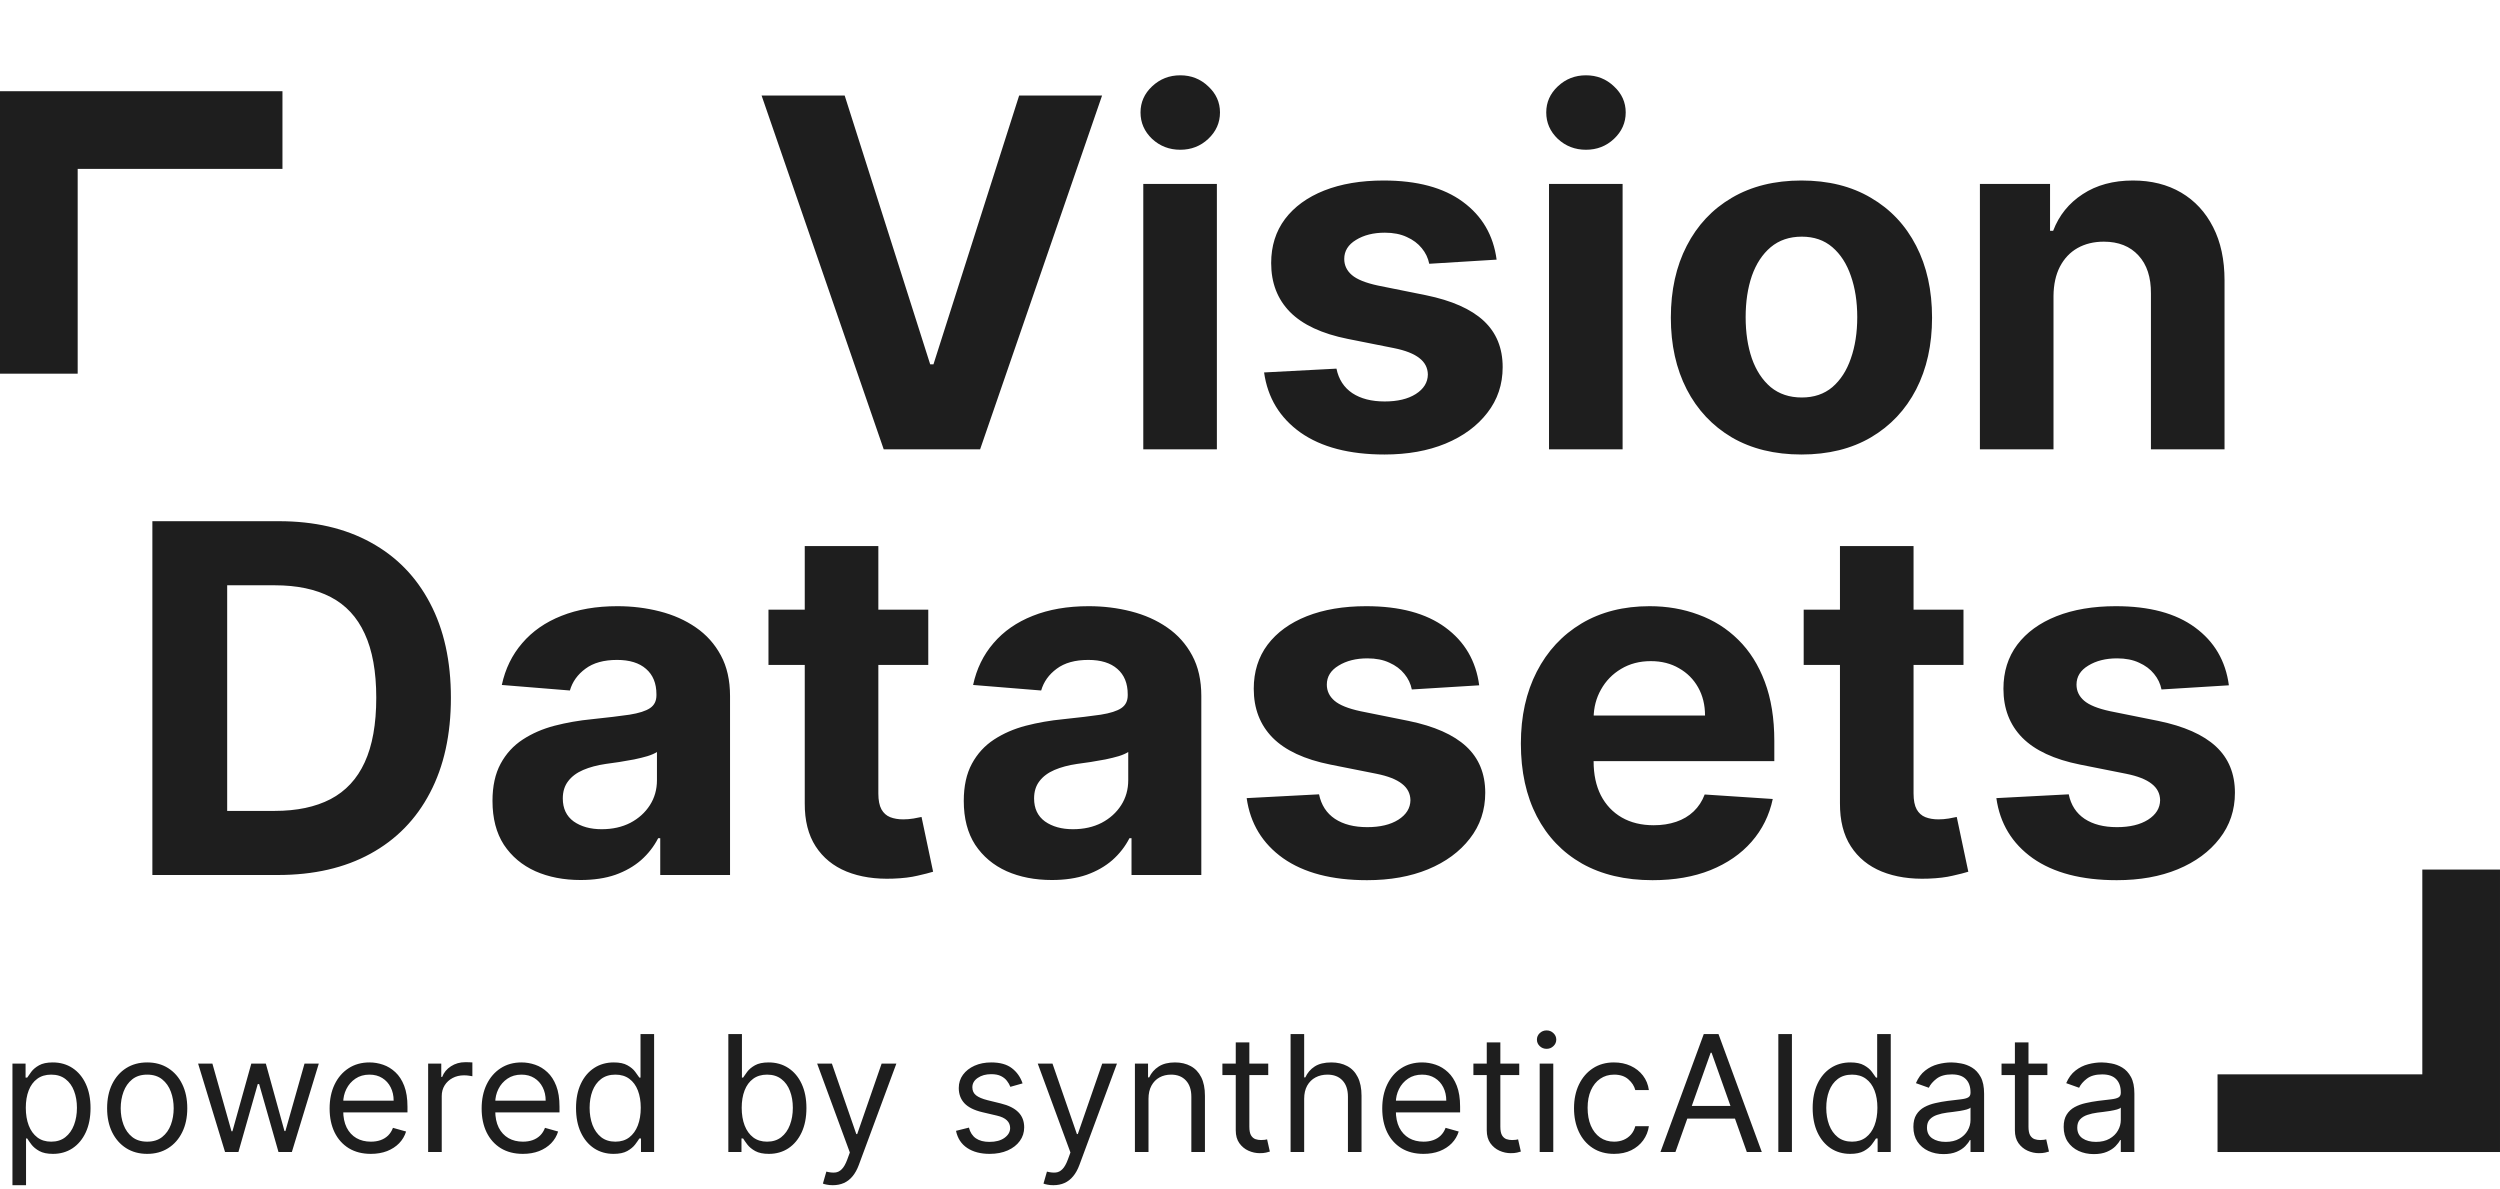
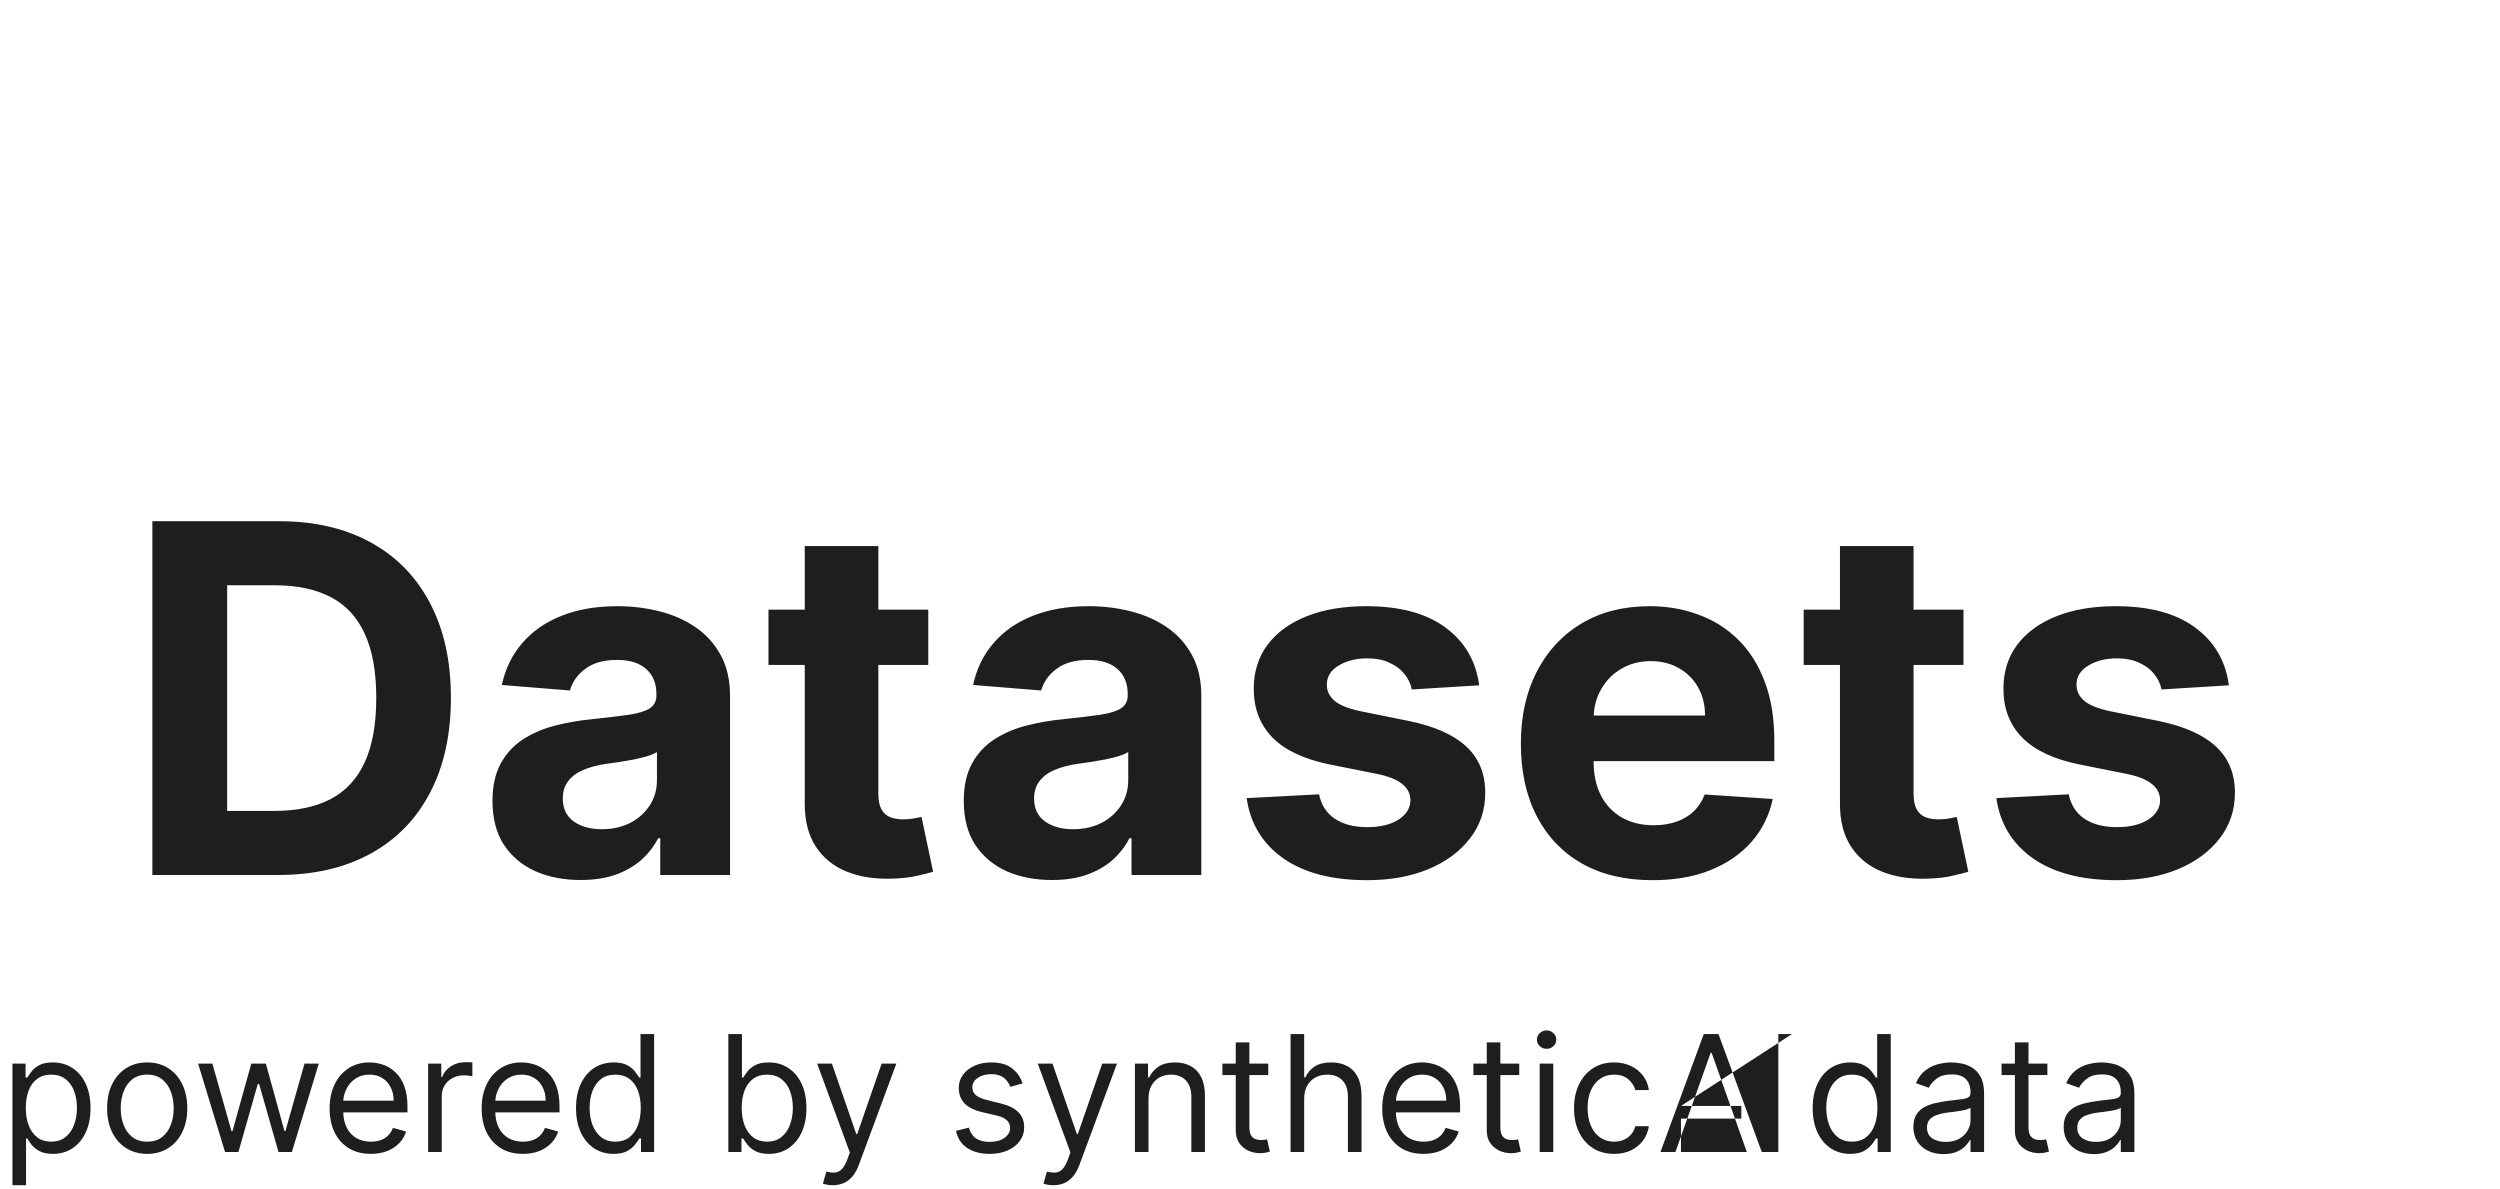
<svg xmlns="http://www.w3.org/2000/svg" width="370" height="176" viewBox="0 0 370 176" fill="none">
  <g clip-path="url(#clip0_1358_2)">
-     <path d="M1.842 175.409V157.409H3.785V159.489H4.024C4.171 159.261 4.376 158.972 4.637 158.619C4.904 158.261 5.285 157.943 5.779 157.665C6.279 157.381 6.955 157.239 7.808 157.239C8.91 157.239 9.882 157.514 10.723 158.065C11.563 158.616 12.22 159.398 12.691 160.409C13.163 161.42 13.399 162.614 13.399 163.989C13.399 165.375 13.163 166.577 12.691 167.594C12.22 168.605 11.566 169.389 10.731 169.946C9.896 170.497 8.933 170.773 7.842 170.773C7.001 170.773 6.328 170.634 5.822 170.355C5.316 170.071 4.927 169.75 4.654 169.392C4.382 169.028 4.171 168.727 4.024 168.489H3.853V175.409H1.842ZM3.819 163.955C3.819 164.943 3.964 165.815 4.254 166.571C4.543 167.321 4.967 167.909 5.524 168.335C6.08 168.756 6.762 168.966 7.569 168.966C8.41 168.966 9.112 168.744 9.674 168.301C10.242 167.852 10.668 167.25 10.953 166.494C11.242 165.733 11.387 164.886 11.387 163.955C11.387 163.034 11.245 162.205 10.961 161.466C10.683 160.722 10.259 160.134 9.691 159.702C9.129 159.264 8.421 159.045 7.569 159.045C6.751 159.045 6.063 159.253 5.507 159.668C4.95 160.077 4.529 160.651 4.245 161.389C3.961 162.122 3.819 162.977 3.819 163.955ZM21.785 170.773C20.603 170.773 19.566 170.491 18.674 169.929C17.788 169.366 17.095 168.58 16.595 167.568C16.1 166.557 15.853 165.375 15.853 164.023C15.853 162.659 16.1 161.469 16.595 160.452C17.095 159.435 17.788 158.645 18.674 158.082C19.566 157.52 20.603 157.239 21.785 157.239C22.967 157.239 24.001 157.52 24.887 158.082C25.779 158.645 26.473 159.435 26.967 160.452C27.467 161.469 27.717 162.659 27.717 164.023C27.717 165.375 27.467 166.557 26.967 167.568C26.473 168.58 25.779 169.366 24.887 169.929C24.001 170.491 22.967 170.773 21.785 170.773ZM21.785 168.966C22.683 168.966 23.421 168.736 24.001 168.276C24.58 167.815 25.009 167.21 25.288 166.46C25.566 165.71 25.705 164.898 25.705 164.023C25.705 163.148 25.566 162.332 25.288 161.577C25.009 160.821 24.58 160.21 24.001 159.744C23.421 159.278 22.683 159.045 21.785 159.045C20.887 159.045 20.149 159.278 19.569 159.744C18.989 160.21 18.561 160.821 18.282 161.577C18.004 162.332 17.864 163.148 17.864 164.023C17.864 164.898 18.004 165.71 18.282 166.46C18.561 167.21 18.989 167.815 19.569 168.276C20.149 168.736 20.887 168.966 21.785 168.966ZM33.308 170.5L29.319 157.409H31.433L34.262 167.432H34.399L37.194 157.409H39.342L42.103 167.398H42.239L45.069 157.409H47.183L43.194 170.5H41.217L38.353 160.443H38.149L35.285 170.5H33.308ZM54.885 170.773C53.624 170.773 52.536 170.494 51.621 169.938C50.712 169.375 50.01 168.591 49.516 167.585C49.027 166.574 48.783 165.398 48.783 164.057C48.783 162.716 49.027 161.534 49.516 160.511C50.01 159.483 50.698 158.682 51.578 158.108C52.465 157.528 53.499 157.239 54.681 157.239C55.362 157.239 56.036 157.352 56.7 157.58C57.365 157.807 57.97 158.176 58.516 158.688C59.061 159.193 59.496 159.864 59.82 160.699C60.144 161.534 60.306 162.562 60.306 163.784V164.636H50.215V162.898H58.26C58.26 162.159 58.112 161.5 57.817 160.92C57.527 160.341 57.112 159.884 56.573 159.548C56.038 159.213 55.408 159.045 54.681 159.045C53.88 159.045 53.186 159.244 52.601 159.642C52.022 160.034 51.575 160.545 51.263 161.176C50.95 161.807 50.794 162.483 50.794 163.205V164.364C50.794 165.352 50.965 166.19 51.306 166.878C51.652 167.56 52.132 168.08 52.746 168.438C53.36 168.79 54.073 168.966 54.885 168.966C55.413 168.966 55.891 168.892 56.317 168.744C56.749 168.591 57.121 168.364 57.433 168.062C57.746 167.756 57.987 167.375 58.158 166.92L60.101 167.466C59.897 168.125 59.553 168.705 59.07 169.205C58.587 169.699 57.99 170.085 57.28 170.364C56.57 170.636 55.772 170.773 54.885 170.773ZM63.365 170.5V157.409H65.308V159.386H65.445C65.683 158.739 66.115 158.213 66.74 157.81C67.365 157.406 68.07 157.205 68.854 157.205C69.002 157.205 69.186 157.207 69.408 157.213C69.629 157.219 69.797 157.227 69.911 157.239V159.284C69.843 159.267 69.686 159.241 69.442 159.207C69.203 159.168 68.951 159.148 68.683 159.148C68.047 159.148 67.479 159.281 66.979 159.548C66.485 159.81 66.093 160.173 65.803 160.639C65.519 161.099 65.377 161.625 65.377 162.216V170.5H63.365ZM77.385 170.773C76.124 170.773 75.036 170.494 74.121 169.938C73.212 169.375 72.51 168.591 72.016 167.585C71.527 166.574 71.283 165.398 71.283 164.057C71.283 162.716 71.527 161.534 72.016 160.511C72.51 159.483 73.198 158.682 74.078 158.108C74.965 157.528 75.999 157.239 77.181 157.239C77.862 157.239 78.536 157.352 79.201 157.58C79.865 157.807 80.47 158.176 81.016 158.688C81.561 159.193 81.996 159.864 82.32 160.699C82.644 161.534 82.806 162.562 82.806 163.784V164.636H72.715V162.898H80.76C80.76 162.159 80.612 161.5 80.317 160.92C80.027 160.341 79.612 159.884 79.073 159.548C78.538 159.213 77.908 159.045 77.181 159.045C76.379 159.045 75.686 159.244 75.101 159.642C74.522 160.034 74.076 160.545 73.763 161.176C73.451 161.807 73.294 162.483 73.294 163.205V164.364C73.294 165.352 73.465 166.19 73.806 166.878C74.152 167.56 74.632 168.08 75.246 168.438C75.86 168.79 76.573 168.966 77.385 168.966C77.913 168.966 78.391 168.892 78.817 168.744C79.249 168.591 79.621 168.364 79.933 168.062C80.246 167.756 80.487 167.375 80.658 166.92L82.601 167.466C82.397 168.125 82.053 168.705 81.57 169.205C81.087 169.699 80.49 170.085 79.78 170.364C79.07 170.636 78.272 170.773 77.385 170.773ZM90.808 170.773C89.718 170.773 88.754 170.497 87.919 169.946C87.084 169.389 86.431 168.605 85.959 167.594C85.487 166.577 85.252 165.375 85.252 163.989C85.252 162.614 85.487 161.42 85.959 160.409C86.431 159.398 87.087 158.616 87.928 158.065C88.769 157.514 89.74 157.239 90.843 157.239C91.695 157.239 92.368 157.381 92.862 157.665C93.362 157.943 93.743 158.261 94.004 158.619C94.272 158.972 94.479 159.261 94.627 159.489H94.797V153.045H96.808V170.5H94.865V168.489H94.627C94.479 168.727 94.269 169.028 93.996 169.392C93.723 169.75 93.334 170.071 92.828 170.355C92.323 170.634 91.649 170.773 90.808 170.773ZM91.081 168.966C91.888 168.966 92.57 168.756 93.127 168.335C93.683 167.909 94.107 167.321 94.397 166.571C94.686 165.815 94.831 164.943 94.831 163.955C94.831 162.977 94.689 162.122 94.405 161.389C94.121 160.651 93.701 160.077 93.144 159.668C92.587 159.253 91.899 159.045 91.081 159.045C90.229 159.045 89.519 159.264 88.951 159.702C88.388 160.134 87.965 160.722 87.681 161.466C87.402 162.205 87.263 163.034 87.263 163.955C87.263 164.886 87.405 165.733 87.689 166.494C87.979 167.25 88.405 167.852 88.968 168.301C89.536 168.744 90.24 168.966 91.081 168.966ZM107.794 170.5V153.045H109.806V159.489H109.976C110.124 159.261 110.328 158.972 110.59 158.619C110.857 158.261 111.238 157.943 111.732 157.665C112.232 157.381 112.908 157.239 113.76 157.239C114.863 157.239 115.834 157.514 116.675 158.065C117.516 158.616 118.172 159.398 118.644 160.409C119.115 161.42 119.351 162.614 119.351 163.989C119.351 165.375 119.115 166.577 118.644 167.594C118.172 168.605 117.519 169.389 116.684 169.946C115.848 170.497 114.885 170.773 113.794 170.773C112.953 170.773 112.28 170.634 111.774 170.355C111.269 170.071 110.88 169.75 110.607 169.392C110.334 169.028 110.124 168.727 109.976 168.489H109.738V170.5H107.794ZM109.772 163.955C109.772 164.943 109.916 165.815 110.206 166.571C110.496 167.321 110.919 167.909 111.476 168.335C112.033 168.756 112.715 168.966 113.522 168.966C114.363 168.966 115.064 168.744 115.627 168.301C116.195 167.852 116.621 167.25 116.905 166.494C117.195 165.733 117.34 164.886 117.34 163.955C117.34 163.034 117.198 162.205 116.914 161.466C116.635 160.722 116.212 160.134 115.644 159.702C115.081 159.264 114.374 159.045 113.522 159.045C112.703 159.045 112.016 159.253 111.459 159.668C110.902 160.077 110.482 160.651 110.198 161.389C109.914 162.122 109.772 162.977 109.772 163.955ZM123.255 175.409C122.914 175.409 122.61 175.381 122.343 175.324C122.076 175.273 121.891 175.222 121.789 175.17L122.3 173.398C122.789 173.523 123.22 173.568 123.595 173.534C123.97 173.5 124.303 173.332 124.593 173.031C124.888 172.736 125.158 172.256 125.402 171.591L125.777 170.568L120.936 157.409H123.118L126.732 167.841H126.868L130.482 157.409H132.664L127.107 172.409C126.857 173.085 126.547 173.645 126.178 174.088C125.809 174.537 125.38 174.869 124.891 175.085C124.408 175.301 123.863 175.409 123.255 175.409ZM151.341 160.341L149.534 160.852C149.421 160.551 149.253 160.259 149.032 159.974C148.816 159.685 148.52 159.446 148.145 159.259C147.77 159.071 147.29 158.977 146.705 158.977C145.904 158.977 145.236 159.162 144.702 159.531C144.174 159.895 143.909 160.358 143.909 160.92C143.909 161.42 144.091 161.815 144.455 162.105C144.818 162.395 145.387 162.636 146.159 162.83L148.103 163.307C149.273 163.591 150.145 164.026 150.719 164.611C151.293 165.19 151.58 165.937 151.58 166.852C151.58 167.602 151.364 168.273 150.932 168.864C150.506 169.455 149.909 169.92 149.142 170.261C148.375 170.602 147.483 170.773 146.466 170.773C145.131 170.773 144.026 170.483 143.151 169.903C142.276 169.324 141.722 168.477 141.489 167.364L143.398 166.886C143.58 167.591 143.924 168.119 144.429 168.472C144.941 168.824 145.608 169 146.432 169C147.37 169 148.114 168.801 148.665 168.403C149.222 168 149.5 167.517 149.5 166.955C149.5 166.5 149.341 166.119 149.023 165.812C148.705 165.5 148.216 165.267 147.557 165.114L145.375 164.602C144.176 164.318 143.296 163.878 142.733 163.281C142.176 162.679 141.898 161.926 141.898 161.023C141.898 160.284 142.105 159.631 142.52 159.062C142.941 158.494 143.512 158.048 144.233 157.724C144.961 157.401 145.784 157.239 146.705 157.239C148 157.239 149.017 157.523 149.756 158.091C150.5 158.659 151.029 159.409 151.341 160.341ZM155.903 175.409C155.562 175.409 155.258 175.381 154.991 175.324C154.724 175.273 154.539 175.222 154.437 175.17L154.948 173.398C155.437 173.523 155.869 173.568 156.244 173.534C156.619 173.5 156.951 173.332 157.241 173.031C157.537 172.736 157.806 172.256 158.051 171.591L158.426 170.568L153.585 157.409H155.767L159.38 167.841H159.517L163.13 157.409H165.312L159.755 172.409C159.505 173.085 159.196 173.645 158.826 174.088C158.457 174.537 158.028 174.869 157.539 175.085C157.056 175.301 156.511 175.409 155.903 175.409ZM169.978 162.625V170.5H167.967V157.409H169.91V159.455H170.081C170.387 158.79 170.853 158.256 171.478 157.852C172.103 157.443 172.91 157.239 173.899 157.239C174.785 157.239 175.561 157.42 176.225 157.784C176.89 158.142 177.407 158.688 177.777 159.42C178.146 160.148 178.331 161.068 178.331 162.182V170.5H176.319V162.318C176.319 161.29 176.052 160.489 175.518 159.915C174.984 159.335 174.251 159.045 173.319 159.045C172.677 159.045 172.103 159.185 171.598 159.463C171.098 159.741 170.703 160.148 170.413 160.682C170.123 161.216 169.978 161.864 169.978 162.625ZM187.699 157.409V159.114H180.915V157.409H187.699ZM182.892 154.273H184.904V166.75C184.904 167.318 184.986 167.744 185.151 168.028C185.321 168.307 185.537 168.494 185.799 168.591C186.066 168.682 186.347 168.727 186.642 168.727C186.864 168.727 187.046 168.716 187.188 168.693C187.33 168.665 187.443 168.642 187.529 168.625L187.938 170.432C187.801 170.483 187.611 170.534 187.367 170.585C187.122 170.642 186.813 170.67 186.438 170.67C185.87 170.67 185.313 170.548 184.767 170.304C184.228 170.06 183.779 169.688 183.421 169.188C183.068 168.688 182.892 168.057 182.892 167.295V154.273ZM193.017 162.625V170.5H191.006V153.045H193.017V159.455H193.188C193.495 158.778 193.955 158.241 194.568 157.844C195.188 157.44 196.012 157.239 197.04 157.239C197.932 157.239 198.713 157.418 199.384 157.776C200.054 158.128 200.574 158.67 200.943 159.403C201.318 160.131 201.506 161.057 201.506 162.182V170.5H199.495V162.318C199.495 161.278 199.225 160.474 198.685 159.906C198.151 159.332 197.409 159.045 196.461 159.045C195.801 159.045 195.211 159.185 194.688 159.463C194.171 159.741 193.762 160.148 193.461 160.682C193.165 161.216 193.017 161.864 193.017 162.625ZM210.674 170.773C209.413 170.773 208.325 170.494 207.41 169.938C206.501 169.375 205.799 168.591 205.305 167.585C204.816 166.574 204.572 165.398 204.572 164.057C204.572 162.716 204.816 161.534 205.305 160.511C205.799 159.483 206.487 158.682 207.367 158.108C208.254 157.528 209.288 157.239 210.47 157.239C211.152 157.239 211.825 157.352 212.49 157.58C213.154 157.807 213.76 158.176 214.305 158.688C214.85 159.193 215.285 159.864 215.609 160.699C215.933 161.534 216.095 162.562 216.095 163.784V164.636H206.004V162.898H214.049C214.049 162.159 213.902 161.5 213.606 160.92C213.316 160.341 212.902 159.884 212.362 159.548C211.828 159.213 211.197 159.045 210.47 159.045C209.669 159.045 208.975 159.244 208.39 159.642C207.811 160.034 207.365 160.545 207.052 161.176C206.74 161.807 206.583 162.483 206.583 163.205V164.364C206.583 165.352 206.754 166.19 207.095 166.878C207.441 167.56 207.921 168.08 208.535 168.438C209.149 168.79 209.862 168.966 210.674 168.966C211.203 168.966 211.68 168.892 212.106 168.744C212.538 168.591 212.91 168.364 213.223 168.062C213.535 167.756 213.777 167.375 213.947 166.92L215.89 167.466C215.686 168.125 215.342 168.705 214.859 169.205C214.376 169.699 213.779 170.085 213.069 170.364C212.359 170.636 211.561 170.773 210.674 170.773ZM224.848 157.409V159.114H218.063V157.409H224.848ZM220.041 154.273H222.052V166.75C222.052 167.318 222.135 167.744 222.299 168.028C222.47 168.307 222.686 168.494 222.947 168.591C223.214 168.682 223.495 168.727 223.791 168.727C224.012 168.727 224.194 168.716 224.336 168.693C224.478 168.665 224.592 168.642 224.677 168.625L225.086 170.432C224.95 170.483 224.76 170.534 224.515 170.585C224.271 170.642 223.961 170.67 223.586 170.67C223.018 170.67 222.461 170.548 221.916 170.304C221.376 170.06 220.927 169.688 220.569 169.188C220.217 168.688 220.041 168.057 220.041 167.295V154.273ZM227.873 170.5V157.409H229.885V170.5H227.873ZM228.896 155.227C228.504 155.227 228.166 155.094 227.882 154.827C227.603 154.56 227.464 154.239 227.464 153.864C227.464 153.489 227.603 153.168 227.882 152.901C228.166 152.634 228.504 152.5 228.896 152.5C229.288 152.5 229.623 152.634 229.902 152.901C230.186 153.168 230.328 153.489 230.328 153.864C230.328 154.239 230.186 154.56 229.902 154.827C229.623 155.094 229.288 155.227 228.896 155.227ZM238.887 170.773C237.659 170.773 236.603 170.483 235.716 169.903C234.83 169.324 234.148 168.526 233.671 167.509C233.193 166.491 232.955 165.33 232.955 164.023C232.955 162.693 233.199 161.52 233.688 160.503C234.182 159.48 234.87 158.682 235.75 158.108C236.637 157.528 237.671 157.239 238.853 157.239C239.773 157.239 240.603 157.409 241.341 157.75C242.08 158.091 242.685 158.568 243.157 159.182C243.628 159.795 243.921 160.511 244.034 161.33H242.023C241.87 160.733 241.529 160.205 241 159.744C240.478 159.278 239.773 159.045 238.887 159.045C238.103 159.045 237.415 159.25 236.824 159.659C236.239 160.062 235.782 160.634 235.452 161.372C235.128 162.105 234.966 162.966 234.966 163.955C234.966 164.966 235.125 165.847 235.443 166.597C235.767 167.347 236.222 167.929 236.807 168.344C237.398 168.759 238.091 168.966 238.887 168.966C239.409 168.966 239.884 168.875 240.31 168.693C240.736 168.511 241.097 168.25 241.392 167.909C241.688 167.568 241.898 167.159 242.023 166.682H244.034C243.921 167.455 243.639 168.151 243.191 168.77C242.747 169.384 242.159 169.872 241.426 170.236C240.699 170.594 239.853 170.773 238.887 170.773ZM247.963 170.5H245.747L252.157 153.045H254.338L260.747 170.5H258.532L253.316 155.807H253.179L247.963 170.5ZM248.782 163.682H257.713V165.557H248.782V163.682ZM265.205 153.045V170.5H263.193V153.045H265.205ZM273.832 170.773C272.741 170.773 271.778 170.497 270.943 169.946C270.108 169.389 269.454 168.605 268.983 167.594C268.511 166.577 268.275 165.375 268.275 163.989C268.275 162.614 268.511 161.42 268.983 160.409C269.454 159.398 270.11 158.616 270.951 158.065C271.792 157.514 272.764 157.239 273.866 157.239C274.718 157.239 275.392 157.381 275.886 157.665C276.386 157.943 276.767 158.261 277.028 158.619C277.295 158.972 277.502 159.261 277.65 159.489H277.821V153.045H279.832V170.5H277.889V168.489H277.65C277.502 168.727 277.292 169.028 277.019 169.392C276.747 169.75 276.358 170.071 275.852 170.355C275.346 170.634 274.673 170.773 273.832 170.773ZM274.105 168.966C274.912 168.966 275.593 168.756 276.15 168.335C276.707 167.909 277.13 167.321 277.42 166.571C277.71 165.815 277.855 164.943 277.855 163.955C277.855 162.977 277.713 162.122 277.429 161.389C277.144 160.651 276.724 160.077 276.167 159.668C275.61 159.253 274.923 159.045 274.105 159.045C273.252 159.045 272.542 159.264 271.974 159.702C271.412 160.134 270.988 160.722 270.704 161.466C270.426 162.205 270.287 163.034 270.287 163.955C270.287 164.886 270.429 165.733 270.713 166.494C271.002 167.25 271.429 167.852 271.991 168.301C272.559 168.744 273.264 168.966 274.105 168.966ZM287.647 170.807C286.818 170.807 286.065 170.651 285.389 170.338C284.713 170.02 284.176 169.562 283.778 168.966C283.38 168.364 283.181 167.636 283.181 166.784C283.181 166.034 283.329 165.426 283.625 164.96C283.92 164.489 284.315 164.119 284.809 163.852C285.304 163.585 285.849 163.386 286.446 163.256C287.048 163.119 287.653 163.011 288.261 162.932C289.056 162.83 289.701 162.753 290.196 162.702C290.696 162.645 291.059 162.551 291.287 162.42C291.519 162.29 291.636 162.062 291.636 161.739V161.67C291.636 160.83 291.406 160.176 290.946 159.71C290.491 159.244 289.801 159.011 288.875 159.011C287.914 159.011 287.162 159.222 286.616 159.642C286.071 160.062 285.687 160.511 285.465 160.989L283.556 160.307C283.897 159.511 284.352 158.892 284.92 158.449C285.494 158 286.119 157.687 286.795 157.511C287.477 157.33 288.147 157.239 288.806 157.239C289.227 157.239 289.71 157.29 290.255 157.392C290.806 157.489 291.338 157.69 291.849 157.997C292.366 158.304 292.795 158.767 293.136 159.386C293.477 160.006 293.647 160.835 293.647 161.875V170.5H291.636V168.727H291.534C291.397 169.011 291.17 169.315 290.852 169.639C290.534 169.963 290.11 170.239 289.582 170.466C289.054 170.693 288.409 170.807 287.647 170.807ZM287.954 169C288.75 169 289.42 168.844 289.965 168.531C290.517 168.219 290.931 167.815 291.21 167.321C291.494 166.827 291.636 166.307 291.636 165.761V163.92C291.551 164.023 291.363 164.116 291.073 164.202C290.789 164.281 290.46 164.352 290.085 164.415C289.715 164.472 289.355 164.523 289.002 164.568C288.656 164.608 288.375 164.642 288.159 164.67C287.636 164.739 287.147 164.849 286.693 165.003C286.244 165.151 285.88 165.375 285.602 165.676C285.329 165.972 285.193 166.375 285.193 166.886C285.193 167.585 285.451 168.114 285.968 168.472C286.491 168.824 287.153 169 287.954 169ZM303.012 157.409V159.114H296.228V157.409H303.012ZM298.205 154.273H300.216V166.75C300.216 167.318 300.299 167.744 300.463 168.028C300.634 168.307 300.85 168.494 301.111 168.591C301.378 168.682 301.659 168.727 301.955 168.727C302.176 168.727 302.358 168.716 302.5 168.693C302.642 168.665 302.756 168.642 302.841 168.625L303.25 170.432C303.114 170.483 302.924 170.534 302.679 170.585C302.435 170.642 302.125 170.67 301.75 170.67C301.182 170.67 300.625 170.548 300.08 170.304C299.54 170.06 299.091 169.688 298.733 169.188C298.381 168.688 298.205 168.057 298.205 167.295V154.273ZM309.889 170.807C309.06 170.807 308.307 170.651 307.631 170.338C306.955 170.02 306.418 169.562 306.02 168.966C305.622 168.364 305.424 167.636 305.424 166.784C305.424 166.034 305.571 165.426 305.867 164.96C306.162 164.489 306.557 164.119 307.051 163.852C307.546 163.585 308.091 163.386 308.688 163.256C309.29 163.119 309.895 163.011 310.503 162.932C311.299 162.83 311.943 162.753 312.438 162.702C312.938 162.645 313.301 162.551 313.529 162.42C313.762 162.29 313.878 162.062 313.878 161.739V161.67C313.878 160.83 313.648 160.176 313.188 159.71C312.733 159.244 312.043 159.011 311.117 159.011C310.157 159.011 309.404 159.222 308.858 159.642C308.313 160.062 307.929 160.511 307.708 160.989L305.799 160.307C306.139 159.511 306.594 158.892 307.162 158.449C307.736 158 308.361 157.687 309.037 157.511C309.719 157.33 310.389 157.239 311.049 157.239C311.469 157.239 311.952 157.29 312.497 157.392C313.049 157.489 313.58 157.69 314.091 157.997C314.608 158.304 315.037 158.767 315.378 159.386C315.719 160.006 315.889 160.835 315.889 161.875V170.5H313.878V168.727H313.776C313.639 169.011 313.412 169.315 313.094 169.639C312.776 169.963 312.353 170.239 311.824 170.466C311.296 170.693 310.651 170.807 309.889 170.807ZM310.196 169C310.992 169 311.662 168.844 312.208 168.531C312.759 168.219 313.174 167.815 313.452 167.321C313.736 166.827 313.878 166.307 313.878 165.761V163.92C313.793 164.023 313.605 164.116 313.316 164.202C313.032 164.281 312.702 164.352 312.327 164.415C311.958 164.472 311.597 164.523 311.245 164.568C310.898 164.608 310.617 164.642 310.401 164.67C309.878 164.739 309.389 164.849 308.935 165.003C308.486 165.151 308.122 165.375 307.844 165.676C307.571 165.972 307.435 166.375 307.435 166.886C307.435 167.585 307.693 168.114 308.211 168.472C308.733 168.824 309.395 169 310.196 169Z" fill="#1E1E1E" />
-     <path d="M125.011 14.136L137.668 53.92H138.153L150.835 14.136H163.108L145.057 66.5H130.79L112.713 14.136H125.011ZM169.206 66.5V27.227H180.098V66.5H169.206ZM174.678 22.164C173.058 22.164 171.669 21.627 170.51 20.554C169.368 19.463 168.797 18.159 168.797 16.642C168.797 15.142 169.368 13.855 170.51 12.781C171.669 11.69 173.058 11.145 174.678 11.145C176.297 11.145 177.678 11.69 178.82 12.781C179.979 13.855 180.558 15.142 180.558 16.642C180.558 18.159 179.979 19.463 178.82 20.554C177.678 21.627 176.297 22.164 174.678 22.164ZM221.499 38.426L211.528 39.039C211.357 38.187 210.991 37.42 210.428 36.738C209.866 36.039 209.124 35.485 208.204 35.076C207.3 34.65 206.218 34.437 204.957 34.437C203.269 34.437 201.846 34.795 200.687 35.511C199.528 36.21 198.948 37.147 198.948 38.324C198.948 39.261 199.323 40.054 200.073 40.701C200.823 41.349 202.11 41.869 203.934 42.261L211.042 43.693C214.86 44.477 217.707 45.738 219.582 47.477C221.457 49.215 222.394 51.5 222.394 54.329C222.394 56.903 221.636 59.161 220.119 61.105C218.619 63.048 216.556 64.565 213.931 65.656C211.323 66.73 208.315 67.267 204.906 67.267C199.707 67.267 195.565 66.184 192.479 64.019C189.411 61.838 187.613 58.872 187.085 55.122L197.798 54.559C198.121 56.145 198.906 57.355 200.15 58.19C201.394 59.008 202.988 59.417 204.931 59.417C206.84 59.417 208.374 59.051 209.533 58.318C210.71 57.568 211.306 56.605 211.323 55.429C211.306 54.44 210.888 53.63 210.07 53C209.252 52.352 207.991 51.858 206.286 51.517L199.485 50.161C195.65 49.395 192.795 48.065 190.92 46.173C189.062 44.281 188.133 41.869 188.133 38.937C188.133 36.414 188.815 34.241 190.178 32.417C191.559 30.593 193.494 29.187 195.982 28.198C198.488 27.21 201.42 26.715 204.778 26.715C209.738 26.715 213.641 27.764 216.488 29.86C219.352 31.957 221.022 34.812 221.499 38.426ZM229.253 66.5V27.227H240.145V66.5H229.253ZM234.724 22.164C233.105 22.164 231.716 21.627 230.557 20.554C229.415 19.463 228.844 18.159 228.844 16.642C228.844 15.142 229.415 13.855 230.557 12.781C231.716 11.69 233.105 11.145 234.724 11.145C236.344 11.145 237.724 11.69 238.866 12.781C240.026 13.855 240.605 15.142 240.605 16.642C240.605 18.159 240.026 19.463 238.866 20.554C237.724 21.627 236.344 22.164 234.724 22.164ZM266.614 67.267C262.643 67.267 259.208 66.423 256.31 64.735C253.43 63.031 251.205 60.661 249.637 57.627C248.069 54.576 247.285 51.039 247.285 47.017C247.285 42.96 248.069 39.414 249.637 36.38C251.205 33.329 253.43 30.96 256.31 29.272C259.208 27.568 262.643 26.715 266.614 26.715C270.586 26.715 274.012 27.568 276.893 29.272C279.79 30.96 282.023 33.329 283.592 36.38C285.16 39.414 285.944 42.96 285.944 47.017C285.944 51.039 285.16 54.576 283.592 57.627C282.023 60.661 279.79 63.031 276.893 64.735C274.012 66.423 270.586 67.267 266.614 67.267ZM266.665 58.829C268.472 58.829 269.981 58.318 271.191 57.295C272.401 56.255 273.313 54.84 273.927 53.051C274.558 51.261 274.873 49.224 274.873 46.94C274.873 44.656 274.558 42.619 273.927 40.829C273.313 39.039 272.401 37.625 271.191 36.585C269.981 35.545 268.472 35.025 266.665 35.025C264.842 35.025 263.308 35.545 262.063 36.585C260.836 37.625 259.907 39.039 259.276 40.829C258.663 42.619 258.356 44.656 258.356 46.94C258.356 49.224 258.663 51.261 259.276 53.051C259.907 54.84 260.836 56.255 262.063 57.295C263.308 58.318 264.842 58.829 266.665 58.829ZM303.918 43.795V66.5H293.026V27.227H303.407V34.156H303.867C304.737 31.872 306.194 30.065 308.239 28.735C310.285 27.389 312.765 26.715 315.68 26.715C318.407 26.715 320.785 27.312 322.813 28.505C324.842 29.698 326.418 31.403 327.543 33.619C328.668 35.818 329.231 38.443 329.231 41.494V66.5H318.339V43.437C318.356 41.034 317.742 39.159 316.498 37.812C315.254 36.449 313.54 35.767 311.359 35.767C309.893 35.767 308.597 36.082 307.472 36.713C306.364 37.343 305.495 38.264 304.864 39.474C304.251 40.667 303.935 42.108 303.918 43.795Z" fill="#1E1E1E" />
+     <path d="M1.842 175.409V157.409H3.785V159.489H4.024C4.171 159.261 4.376 158.972 4.637 158.619C4.904 158.261 5.285 157.943 5.779 157.665C6.279 157.381 6.955 157.239 7.808 157.239C8.91 157.239 9.882 157.514 10.723 158.065C11.563 158.616 12.22 159.398 12.691 160.409C13.163 161.42 13.399 162.614 13.399 163.989C13.399 165.375 13.163 166.577 12.691 167.594C12.22 168.605 11.566 169.389 10.731 169.946C9.896 170.497 8.933 170.773 7.842 170.773C7.001 170.773 6.328 170.634 5.822 170.355C5.316 170.071 4.927 169.75 4.654 169.392C4.382 169.028 4.171 168.727 4.024 168.489H3.853V175.409H1.842ZM3.819 163.955C3.819 164.943 3.964 165.815 4.254 166.571C4.543 167.321 4.967 167.909 5.524 168.335C6.08 168.756 6.762 168.966 7.569 168.966C8.41 168.966 9.112 168.744 9.674 168.301C10.242 167.852 10.668 167.25 10.953 166.494C11.242 165.733 11.387 164.886 11.387 163.955C11.387 163.034 11.245 162.205 10.961 161.466C10.683 160.722 10.259 160.134 9.691 159.702C9.129 159.264 8.421 159.045 7.569 159.045C6.751 159.045 6.063 159.253 5.507 159.668C4.95 160.077 4.529 160.651 4.245 161.389C3.961 162.122 3.819 162.977 3.819 163.955ZM21.785 170.773C20.603 170.773 19.566 170.491 18.674 169.929C17.788 169.366 17.095 168.58 16.595 167.568C16.1 166.557 15.853 165.375 15.853 164.023C15.853 162.659 16.1 161.469 16.595 160.452C17.095 159.435 17.788 158.645 18.674 158.082C19.566 157.52 20.603 157.239 21.785 157.239C22.967 157.239 24.001 157.52 24.887 158.082C25.779 158.645 26.473 159.435 26.967 160.452C27.467 161.469 27.717 162.659 27.717 164.023C27.717 165.375 27.467 166.557 26.967 167.568C26.473 168.58 25.779 169.366 24.887 169.929C24.001 170.491 22.967 170.773 21.785 170.773ZM21.785 168.966C22.683 168.966 23.421 168.736 24.001 168.276C24.58 167.815 25.009 167.21 25.288 166.46C25.566 165.71 25.705 164.898 25.705 164.023C25.705 163.148 25.566 162.332 25.288 161.577C25.009 160.821 24.58 160.21 24.001 159.744C23.421 159.278 22.683 159.045 21.785 159.045C20.887 159.045 20.149 159.278 19.569 159.744C18.989 160.21 18.561 160.821 18.282 161.577C18.004 162.332 17.864 163.148 17.864 164.023C17.864 164.898 18.004 165.71 18.282 166.46C18.561 167.21 18.989 167.815 19.569 168.276C20.149 168.736 20.887 168.966 21.785 168.966ZM33.308 170.5L29.319 157.409H31.433L34.262 167.432H34.399L37.194 157.409H39.342L42.103 167.398H42.239L45.069 157.409H47.183L43.194 170.5H41.217L38.353 160.443H38.149L35.285 170.5H33.308ZM54.885 170.773C53.624 170.773 52.536 170.494 51.621 169.938C50.712 169.375 50.01 168.591 49.516 167.585C49.027 166.574 48.783 165.398 48.783 164.057C48.783 162.716 49.027 161.534 49.516 160.511C50.01 159.483 50.698 158.682 51.578 158.108C52.465 157.528 53.499 157.239 54.681 157.239C55.362 157.239 56.036 157.352 56.7 157.58C57.365 157.807 57.97 158.176 58.516 158.688C59.061 159.193 59.496 159.864 59.82 160.699C60.144 161.534 60.306 162.562 60.306 163.784V164.636H50.215V162.898H58.26C58.26 162.159 58.112 161.5 57.817 160.92C57.527 160.341 57.112 159.884 56.573 159.548C56.038 159.213 55.408 159.045 54.681 159.045C53.88 159.045 53.186 159.244 52.601 159.642C52.022 160.034 51.575 160.545 51.263 161.176C50.95 161.807 50.794 162.483 50.794 163.205V164.364C50.794 165.352 50.965 166.19 51.306 166.878C51.652 167.56 52.132 168.08 52.746 168.438C53.36 168.79 54.073 168.966 54.885 168.966C55.413 168.966 55.891 168.892 56.317 168.744C56.749 168.591 57.121 168.364 57.433 168.062C57.746 167.756 57.987 167.375 58.158 166.92L60.101 167.466C59.897 168.125 59.553 168.705 59.07 169.205C58.587 169.699 57.99 170.085 57.28 170.364C56.57 170.636 55.772 170.773 54.885 170.773ZM63.365 170.5V157.409H65.308V159.386H65.445C65.683 158.739 66.115 158.213 66.74 157.81C67.365 157.406 68.07 157.205 68.854 157.205C69.002 157.205 69.186 157.207 69.408 157.213C69.629 157.219 69.797 157.227 69.911 157.239V159.284C69.843 159.267 69.686 159.241 69.442 159.207C69.203 159.168 68.951 159.148 68.683 159.148C68.047 159.148 67.479 159.281 66.979 159.548C66.485 159.81 66.093 160.173 65.803 160.639C65.519 161.099 65.377 161.625 65.377 162.216V170.5H63.365ZM77.385 170.773C76.124 170.773 75.036 170.494 74.121 169.938C73.212 169.375 72.51 168.591 72.016 167.585C71.527 166.574 71.283 165.398 71.283 164.057C71.283 162.716 71.527 161.534 72.016 160.511C72.51 159.483 73.198 158.682 74.078 158.108C74.965 157.528 75.999 157.239 77.181 157.239C77.862 157.239 78.536 157.352 79.201 157.58C79.865 157.807 80.47 158.176 81.016 158.688C81.561 159.193 81.996 159.864 82.32 160.699C82.644 161.534 82.806 162.562 82.806 163.784V164.636H72.715V162.898H80.76C80.76 162.159 80.612 161.5 80.317 160.92C80.027 160.341 79.612 159.884 79.073 159.548C78.538 159.213 77.908 159.045 77.181 159.045C76.379 159.045 75.686 159.244 75.101 159.642C74.522 160.034 74.076 160.545 73.763 161.176C73.451 161.807 73.294 162.483 73.294 163.205V164.364C73.294 165.352 73.465 166.19 73.806 166.878C74.152 167.56 74.632 168.08 75.246 168.438C75.86 168.79 76.573 168.966 77.385 168.966C77.913 168.966 78.391 168.892 78.817 168.744C79.249 168.591 79.621 168.364 79.933 168.062C80.246 167.756 80.487 167.375 80.658 166.92L82.601 167.466C82.397 168.125 82.053 168.705 81.57 169.205C81.087 169.699 80.49 170.085 79.78 170.364C79.07 170.636 78.272 170.773 77.385 170.773ZM90.808 170.773C89.718 170.773 88.754 170.497 87.919 169.946C87.084 169.389 86.431 168.605 85.959 167.594C85.487 166.577 85.252 165.375 85.252 163.989C85.252 162.614 85.487 161.42 85.959 160.409C86.431 159.398 87.087 158.616 87.928 158.065C88.769 157.514 89.74 157.239 90.843 157.239C91.695 157.239 92.368 157.381 92.862 157.665C93.362 157.943 93.743 158.261 94.004 158.619C94.272 158.972 94.479 159.261 94.627 159.489H94.797V153.045H96.808V170.5H94.865V168.489H94.627C94.479 168.727 94.269 169.028 93.996 169.392C93.723 169.75 93.334 170.071 92.828 170.355C92.323 170.634 91.649 170.773 90.808 170.773ZM91.081 168.966C91.888 168.966 92.57 168.756 93.127 168.335C93.683 167.909 94.107 167.321 94.397 166.571C94.686 165.815 94.831 164.943 94.831 163.955C94.831 162.977 94.689 162.122 94.405 161.389C94.121 160.651 93.701 160.077 93.144 159.668C92.587 159.253 91.899 159.045 91.081 159.045C90.229 159.045 89.519 159.264 88.951 159.702C88.388 160.134 87.965 160.722 87.681 161.466C87.402 162.205 87.263 163.034 87.263 163.955C87.263 164.886 87.405 165.733 87.689 166.494C87.979 167.25 88.405 167.852 88.968 168.301C89.536 168.744 90.24 168.966 91.081 168.966ZM107.794 170.5V153.045H109.806V159.489H109.976C110.124 159.261 110.328 158.972 110.59 158.619C110.857 158.261 111.238 157.943 111.732 157.665C112.232 157.381 112.908 157.239 113.76 157.239C114.863 157.239 115.834 157.514 116.675 158.065C117.516 158.616 118.172 159.398 118.644 160.409C119.115 161.42 119.351 162.614 119.351 163.989C119.351 165.375 119.115 166.577 118.644 167.594C118.172 168.605 117.519 169.389 116.684 169.946C115.848 170.497 114.885 170.773 113.794 170.773C112.953 170.773 112.28 170.634 111.774 170.355C111.269 170.071 110.88 169.75 110.607 169.392C110.334 169.028 110.124 168.727 109.976 168.489H109.738V170.5H107.794ZM109.772 163.955C109.772 164.943 109.916 165.815 110.206 166.571C110.496 167.321 110.919 167.909 111.476 168.335C112.033 168.756 112.715 168.966 113.522 168.966C114.363 168.966 115.064 168.744 115.627 168.301C116.195 167.852 116.621 167.25 116.905 166.494C117.195 165.733 117.34 164.886 117.34 163.955C117.34 163.034 117.198 162.205 116.914 161.466C116.635 160.722 116.212 160.134 115.644 159.702C115.081 159.264 114.374 159.045 113.522 159.045C112.703 159.045 112.016 159.253 111.459 159.668C110.902 160.077 110.482 160.651 110.198 161.389C109.914 162.122 109.772 162.977 109.772 163.955ZM123.255 175.409C122.914 175.409 122.61 175.381 122.343 175.324C122.076 175.273 121.891 175.222 121.789 175.17L122.3 173.398C122.789 173.523 123.22 173.568 123.595 173.534C123.97 173.5 124.303 173.332 124.593 173.031C124.888 172.736 125.158 172.256 125.402 171.591L125.777 170.568L120.936 157.409H123.118L126.732 167.841H126.868L130.482 157.409H132.664L127.107 172.409C126.857 173.085 126.547 173.645 126.178 174.088C125.809 174.537 125.38 174.869 124.891 175.085C124.408 175.301 123.863 175.409 123.255 175.409ZM151.341 160.341L149.534 160.852C149.421 160.551 149.253 160.259 149.032 159.974C148.816 159.685 148.52 159.446 148.145 159.259C147.77 159.071 147.29 158.977 146.705 158.977C145.904 158.977 145.236 159.162 144.702 159.531C144.174 159.895 143.909 160.358 143.909 160.92C143.909 161.42 144.091 161.815 144.455 162.105C144.818 162.395 145.387 162.636 146.159 162.83L148.103 163.307C149.273 163.591 150.145 164.026 150.719 164.611C151.293 165.19 151.58 165.937 151.58 166.852C151.58 167.602 151.364 168.273 150.932 168.864C150.506 169.455 149.909 169.92 149.142 170.261C148.375 170.602 147.483 170.773 146.466 170.773C145.131 170.773 144.026 170.483 143.151 169.903C142.276 169.324 141.722 168.477 141.489 167.364L143.398 166.886C143.58 167.591 143.924 168.119 144.429 168.472C144.941 168.824 145.608 169 146.432 169C147.37 169 148.114 168.801 148.665 168.403C149.222 168 149.5 167.517 149.5 166.955C149.5 166.5 149.341 166.119 149.023 165.812C148.705 165.5 148.216 165.267 147.557 165.114L145.375 164.602C144.176 164.318 143.296 163.878 142.733 163.281C142.176 162.679 141.898 161.926 141.898 161.023C141.898 160.284 142.105 159.631 142.52 159.062C142.941 158.494 143.512 158.048 144.233 157.724C144.961 157.401 145.784 157.239 146.705 157.239C148 157.239 149.017 157.523 149.756 158.091C150.5 158.659 151.029 159.409 151.341 160.341ZM155.903 175.409C155.562 175.409 155.258 175.381 154.991 175.324C154.724 175.273 154.539 175.222 154.437 175.17L154.948 173.398C155.437 173.523 155.869 173.568 156.244 173.534C156.619 173.5 156.951 173.332 157.241 173.031C157.537 172.736 157.806 172.256 158.051 171.591L158.426 170.568L153.585 157.409H155.767L159.38 167.841H159.517L163.13 157.409H165.312L159.755 172.409C159.505 173.085 159.196 173.645 158.826 174.088C158.457 174.537 158.028 174.869 157.539 175.085C157.056 175.301 156.511 175.409 155.903 175.409ZM169.978 162.625V170.5H167.967V157.409H169.91V159.455H170.081C170.387 158.79 170.853 158.256 171.478 157.852C172.103 157.443 172.91 157.239 173.899 157.239C174.785 157.239 175.561 157.42 176.225 157.784C176.89 158.142 177.407 158.688 177.777 159.42C178.146 160.148 178.331 161.068 178.331 162.182V170.5H176.319V162.318C176.319 161.29 176.052 160.489 175.518 159.915C174.984 159.335 174.251 159.045 173.319 159.045C172.677 159.045 172.103 159.185 171.598 159.463C171.098 159.741 170.703 160.148 170.413 160.682C170.123 161.216 169.978 161.864 169.978 162.625ZM187.699 157.409V159.114H180.915V157.409H187.699ZM182.892 154.273H184.904V166.75C184.904 167.318 184.986 167.744 185.151 168.028C185.321 168.307 185.537 168.494 185.799 168.591C186.066 168.682 186.347 168.727 186.642 168.727C186.864 168.727 187.046 168.716 187.188 168.693C187.33 168.665 187.443 168.642 187.529 168.625L187.938 170.432C187.801 170.483 187.611 170.534 187.367 170.585C187.122 170.642 186.813 170.67 186.438 170.67C185.87 170.67 185.313 170.548 184.767 170.304C184.228 170.06 183.779 169.688 183.421 169.188C183.068 168.688 182.892 168.057 182.892 167.295V154.273ZM193.017 162.625V170.5H191.006V153.045H193.017V159.455H193.188C193.495 158.778 193.955 158.241 194.568 157.844C195.188 157.44 196.012 157.239 197.04 157.239C197.932 157.239 198.713 157.418 199.384 157.776C200.054 158.128 200.574 158.67 200.943 159.403C201.318 160.131 201.506 161.057 201.506 162.182V170.5H199.495V162.318C199.495 161.278 199.225 160.474 198.685 159.906C198.151 159.332 197.409 159.045 196.461 159.045C195.801 159.045 195.211 159.185 194.688 159.463C194.171 159.741 193.762 160.148 193.461 160.682C193.165 161.216 193.017 161.864 193.017 162.625ZM210.674 170.773C209.413 170.773 208.325 170.494 207.41 169.938C206.501 169.375 205.799 168.591 205.305 167.585C204.816 166.574 204.572 165.398 204.572 164.057C204.572 162.716 204.816 161.534 205.305 160.511C205.799 159.483 206.487 158.682 207.367 158.108C208.254 157.528 209.288 157.239 210.47 157.239C211.152 157.239 211.825 157.352 212.49 157.58C213.154 157.807 213.76 158.176 214.305 158.688C214.85 159.193 215.285 159.864 215.609 160.699C215.933 161.534 216.095 162.562 216.095 163.784V164.636H206.004V162.898H214.049C214.049 162.159 213.902 161.5 213.606 160.92C213.316 160.341 212.902 159.884 212.362 159.548C211.828 159.213 211.197 159.045 210.47 159.045C209.669 159.045 208.975 159.244 208.39 159.642C207.811 160.034 207.365 160.545 207.052 161.176C206.74 161.807 206.583 162.483 206.583 163.205V164.364C206.583 165.352 206.754 166.19 207.095 166.878C207.441 167.56 207.921 168.08 208.535 168.438C209.149 168.79 209.862 168.966 210.674 168.966C211.203 168.966 211.68 168.892 212.106 168.744C212.538 168.591 212.91 168.364 213.223 168.062C213.535 167.756 213.777 167.375 213.947 166.92L215.89 167.466C215.686 168.125 215.342 168.705 214.859 169.205C214.376 169.699 213.779 170.085 213.069 170.364C212.359 170.636 211.561 170.773 210.674 170.773ZM224.848 157.409V159.114H218.063V157.409H224.848ZM220.041 154.273H222.052V166.75C222.052 167.318 222.135 167.744 222.299 168.028C222.47 168.307 222.686 168.494 222.947 168.591C223.214 168.682 223.495 168.727 223.791 168.727C224.012 168.727 224.194 168.716 224.336 168.693C224.478 168.665 224.592 168.642 224.677 168.625L225.086 170.432C224.95 170.483 224.76 170.534 224.515 170.585C224.271 170.642 223.961 170.67 223.586 170.67C223.018 170.67 222.461 170.548 221.916 170.304C221.376 170.06 220.927 169.688 220.569 169.188C220.217 168.688 220.041 168.057 220.041 167.295V154.273ZM227.873 170.5V157.409H229.885V170.5H227.873ZM228.896 155.227C228.504 155.227 228.166 155.094 227.882 154.827C227.603 154.56 227.464 154.239 227.464 153.864C227.464 153.489 227.603 153.168 227.882 152.901C228.166 152.634 228.504 152.5 228.896 152.5C229.288 152.5 229.623 152.634 229.902 152.901C230.186 153.168 230.328 153.489 230.328 153.864C230.328 154.239 230.186 154.56 229.902 154.827C229.623 155.094 229.288 155.227 228.896 155.227ZM238.887 170.773C237.659 170.773 236.603 170.483 235.716 169.903C234.83 169.324 234.148 168.526 233.671 167.509C233.193 166.491 232.955 165.33 232.955 164.023C232.955 162.693 233.199 161.52 233.688 160.503C234.182 159.48 234.87 158.682 235.75 158.108C236.637 157.528 237.671 157.239 238.853 157.239C239.773 157.239 240.603 157.409 241.341 157.75C242.08 158.091 242.685 158.568 243.157 159.182C243.628 159.795 243.921 160.511 244.034 161.33H242.023C241.87 160.733 241.529 160.205 241 159.744C240.478 159.278 239.773 159.045 238.887 159.045C238.103 159.045 237.415 159.25 236.824 159.659C236.239 160.062 235.782 160.634 235.452 161.372C235.128 162.105 234.966 162.966 234.966 163.955C234.966 164.966 235.125 165.847 235.443 166.597C235.767 167.347 236.222 167.929 236.807 168.344C237.398 168.759 238.091 168.966 238.887 168.966C239.409 168.966 239.884 168.875 240.31 168.693C240.736 168.511 241.097 168.25 241.392 167.909C241.688 167.568 241.898 167.159 242.023 166.682H244.034C243.921 167.455 243.639 168.151 243.191 168.77C242.747 169.384 242.159 169.872 241.426 170.236C240.699 170.594 239.853 170.773 238.887 170.773ZM247.963 170.5H245.747L252.157 153.045H254.338L260.747 170.5H258.532L253.316 155.807H253.179L247.963 170.5ZM248.782 163.682H257.713V165.557H248.782V163.682ZV170.5H263.193V153.045H265.205ZM273.832 170.773C272.741 170.773 271.778 170.497 270.943 169.946C270.108 169.389 269.454 168.605 268.983 167.594C268.511 166.577 268.275 165.375 268.275 163.989C268.275 162.614 268.511 161.42 268.983 160.409C269.454 159.398 270.11 158.616 270.951 158.065C271.792 157.514 272.764 157.239 273.866 157.239C274.718 157.239 275.392 157.381 275.886 157.665C276.386 157.943 276.767 158.261 277.028 158.619C277.295 158.972 277.502 159.261 277.65 159.489H277.821V153.045H279.832V170.5H277.889V168.489H277.65C277.502 168.727 277.292 169.028 277.019 169.392C276.747 169.75 276.358 170.071 275.852 170.355C275.346 170.634 274.673 170.773 273.832 170.773ZM274.105 168.966C274.912 168.966 275.593 168.756 276.15 168.335C276.707 167.909 277.13 167.321 277.42 166.571C277.71 165.815 277.855 164.943 277.855 163.955C277.855 162.977 277.713 162.122 277.429 161.389C277.144 160.651 276.724 160.077 276.167 159.668C275.61 159.253 274.923 159.045 274.105 159.045C273.252 159.045 272.542 159.264 271.974 159.702C271.412 160.134 270.988 160.722 270.704 161.466C270.426 162.205 270.287 163.034 270.287 163.955C270.287 164.886 270.429 165.733 270.713 166.494C271.002 167.25 271.429 167.852 271.991 168.301C272.559 168.744 273.264 168.966 274.105 168.966ZM287.647 170.807C286.818 170.807 286.065 170.651 285.389 170.338C284.713 170.02 284.176 169.562 283.778 168.966C283.38 168.364 283.181 167.636 283.181 166.784C283.181 166.034 283.329 165.426 283.625 164.96C283.92 164.489 284.315 164.119 284.809 163.852C285.304 163.585 285.849 163.386 286.446 163.256C287.048 163.119 287.653 163.011 288.261 162.932C289.056 162.83 289.701 162.753 290.196 162.702C290.696 162.645 291.059 162.551 291.287 162.42C291.519 162.29 291.636 162.062 291.636 161.739V161.67C291.636 160.83 291.406 160.176 290.946 159.71C290.491 159.244 289.801 159.011 288.875 159.011C287.914 159.011 287.162 159.222 286.616 159.642C286.071 160.062 285.687 160.511 285.465 160.989L283.556 160.307C283.897 159.511 284.352 158.892 284.92 158.449C285.494 158 286.119 157.687 286.795 157.511C287.477 157.33 288.147 157.239 288.806 157.239C289.227 157.239 289.71 157.29 290.255 157.392C290.806 157.489 291.338 157.69 291.849 157.997C292.366 158.304 292.795 158.767 293.136 159.386C293.477 160.006 293.647 160.835 293.647 161.875V170.5H291.636V168.727H291.534C291.397 169.011 291.17 169.315 290.852 169.639C290.534 169.963 290.11 170.239 289.582 170.466C289.054 170.693 288.409 170.807 287.647 170.807ZM287.954 169C288.75 169 289.42 168.844 289.965 168.531C290.517 168.219 290.931 167.815 291.21 167.321C291.494 166.827 291.636 166.307 291.636 165.761V163.92C291.551 164.023 291.363 164.116 291.073 164.202C290.789 164.281 290.46 164.352 290.085 164.415C289.715 164.472 289.355 164.523 289.002 164.568C288.656 164.608 288.375 164.642 288.159 164.67C287.636 164.739 287.147 164.849 286.693 165.003C286.244 165.151 285.88 165.375 285.602 165.676C285.329 165.972 285.193 166.375 285.193 166.886C285.193 167.585 285.451 168.114 285.968 168.472C286.491 168.824 287.153 169 287.954 169ZM303.012 157.409V159.114H296.228V157.409H303.012ZM298.205 154.273H300.216V166.75C300.216 167.318 300.299 167.744 300.463 168.028C300.634 168.307 300.85 168.494 301.111 168.591C301.378 168.682 301.659 168.727 301.955 168.727C302.176 168.727 302.358 168.716 302.5 168.693C302.642 168.665 302.756 168.642 302.841 168.625L303.25 170.432C303.114 170.483 302.924 170.534 302.679 170.585C302.435 170.642 302.125 170.67 301.75 170.67C301.182 170.67 300.625 170.548 300.08 170.304C299.54 170.06 299.091 169.688 298.733 169.188C298.381 168.688 298.205 168.057 298.205 167.295V154.273ZM309.889 170.807C309.06 170.807 308.307 170.651 307.631 170.338C306.955 170.02 306.418 169.562 306.02 168.966C305.622 168.364 305.424 167.636 305.424 166.784C305.424 166.034 305.571 165.426 305.867 164.96C306.162 164.489 306.557 164.119 307.051 163.852C307.546 163.585 308.091 163.386 308.688 163.256C309.29 163.119 309.895 163.011 310.503 162.932C311.299 162.83 311.943 162.753 312.438 162.702C312.938 162.645 313.301 162.551 313.529 162.42C313.762 162.29 313.878 162.062 313.878 161.739V161.67C313.878 160.83 313.648 160.176 313.188 159.71C312.733 159.244 312.043 159.011 311.117 159.011C310.157 159.011 309.404 159.222 308.858 159.642C308.313 160.062 307.929 160.511 307.708 160.989L305.799 160.307C306.139 159.511 306.594 158.892 307.162 158.449C307.736 158 308.361 157.687 309.037 157.511C309.719 157.33 310.389 157.239 311.049 157.239C311.469 157.239 311.952 157.29 312.497 157.392C313.049 157.489 313.58 157.69 314.091 157.997C314.608 158.304 315.037 158.767 315.378 159.386C315.719 160.006 315.889 160.835 315.889 161.875V170.5H313.878V168.727H313.776C313.639 169.011 313.412 169.315 313.094 169.639C312.776 169.963 312.353 170.239 311.824 170.466C311.296 170.693 310.651 170.807 309.889 170.807ZM310.196 169C310.992 169 311.662 168.844 312.208 168.531C312.759 168.219 313.174 167.815 313.452 167.321C313.736 166.827 313.878 166.307 313.878 165.761V163.92C313.793 164.023 313.605 164.116 313.316 164.202C313.032 164.281 312.702 164.352 312.327 164.415C311.958 164.472 311.597 164.523 311.245 164.568C310.898 164.608 310.617 164.642 310.401 164.67C309.878 164.739 309.389 164.849 308.935 165.003C308.486 165.151 308.122 165.375 307.844 165.676C307.571 165.972 307.435 166.375 307.435 166.886C307.435 167.585 307.693 168.114 308.211 168.472C308.733 168.824 309.395 169 310.196 169Z" fill="#1E1E1E" />
    <path d="M41.113 129.5H22.551V77.137H41.267C46.534 77.137 51.068 78.185 54.869 80.281C58.67 82.361 61.593 85.353 63.639 89.256C65.701 93.159 66.733 97.83 66.733 103.267C66.733 108.722 65.701 113.409 63.639 117.33C61.593 121.25 58.653 124.259 54.818 126.355C51 128.452 46.431 129.5 41.113 129.5ZM33.622 120.014H40.653C43.926 120.014 46.679 119.435 48.912 118.276C51.162 117.099 52.849 115.284 53.974 112.83C55.116 110.358 55.687 107.17 55.687 103.267C55.687 99.398 55.116 96.236 53.974 93.781C52.849 91.327 51.17 89.52 48.937 88.361C46.704 87.202 43.951 86.623 40.679 86.623H33.622V120.014ZM85.928 130.241C83.422 130.241 81.189 129.807 79.229 128.938C77.269 128.051 75.718 126.747 74.576 125.026C73.451 123.287 72.888 121.122 72.888 118.531C72.888 116.349 73.289 114.517 74.09 113.034C74.891 111.551 75.982 110.358 77.363 109.455C78.743 108.551 80.311 107.869 82.067 107.409C83.84 106.949 85.698 106.625 87.641 106.438C89.925 106.199 91.766 105.977 93.164 105.773C94.561 105.551 95.576 105.227 96.206 104.801C96.837 104.375 97.152 103.744 97.152 102.909V102.756C97.152 101.136 96.641 99.884 95.618 98.998C94.613 98.111 93.181 97.668 91.323 97.668C89.363 97.668 87.803 98.103 86.644 98.972C85.485 99.824 84.718 100.898 84.343 102.193L74.269 101.375C74.78 98.989 75.786 96.926 77.286 95.188C78.786 93.432 80.721 92.085 83.09 91.148C85.476 90.194 88.238 89.716 91.374 89.716C93.556 89.716 95.644 89.972 97.638 90.483C99.65 90.995 101.431 91.787 102.982 92.861C104.55 93.935 105.786 95.316 106.69 97.003C107.593 98.674 108.045 100.676 108.045 103.011V129.5H97.715V124.054H97.408C96.777 125.281 95.934 126.364 94.877 127.301C93.82 128.222 92.55 128.946 91.067 129.474C89.584 129.986 87.871 130.241 85.928 130.241ZM89.047 122.724C90.65 122.724 92.064 122.409 93.292 121.778C94.519 121.131 95.482 120.261 96.181 119.17C96.88 118.08 97.229 116.844 97.229 115.463V111.295C96.888 111.517 96.419 111.722 95.823 111.909C95.243 112.08 94.587 112.241 93.854 112.395C93.121 112.531 92.388 112.659 91.655 112.778C90.922 112.881 90.257 112.974 89.661 113.06C88.382 113.247 87.266 113.545 86.311 113.955C85.357 114.364 84.615 114.918 84.087 115.616C83.559 116.298 83.294 117.151 83.294 118.173C83.294 119.656 83.831 120.79 84.905 121.574C85.996 122.341 87.377 122.724 89.047 122.724ZM137.384 90.228V98.409H113.734V90.228H137.384ZM119.103 80.819H129.995V117.432C129.995 118.437 130.148 119.222 130.455 119.784C130.762 120.33 131.188 120.713 131.734 120.935C132.296 121.156 132.944 121.267 133.677 121.267C134.188 121.267 134.7 121.224 135.211 121.139C135.722 121.037 136.114 120.96 136.387 120.909L138.1 129.014C137.555 129.185 136.788 129.381 135.799 129.602C134.81 129.841 133.609 129.986 132.194 130.037C129.569 130.139 127.268 129.79 125.29 128.989C123.33 128.187 121.805 126.943 120.714 125.256C119.623 123.568 119.086 121.437 119.103 118.864V80.819ZM155.678 130.241C153.173 130.241 150.94 129.807 148.979 128.938C147.019 128.051 145.468 126.747 144.326 125.026C143.201 123.287 142.638 121.122 142.638 118.531C142.638 116.349 143.039 114.517 143.84 113.034C144.641 111.551 145.732 110.358 147.113 109.455C148.494 108.551 150.062 107.869 151.817 107.409C153.59 106.949 155.448 106.625 157.391 106.438C159.675 106.199 161.516 105.977 162.914 105.773C164.312 105.551 165.326 105.227 165.957 104.801C166.587 104.375 166.903 103.744 166.903 102.909V102.756C166.903 101.136 166.391 99.884 165.369 98.998C164.363 98.111 162.931 97.668 161.073 97.668C159.113 97.668 157.553 98.103 156.394 98.972C155.235 99.824 154.468 100.898 154.093 102.193L144.019 101.375C144.531 98.989 145.536 96.926 147.036 95.188C148.536 93.432 150.471 92.085 152.84 91.148C155.227 90.194 157.988 89.716 161.124 89.716C163.306 89.716 165.394 89.972 167.388 90.483C169.4 90.995 171.181 91.787 172.732 92.861C174.3 93.935 175.536 95.316 176.44 97.003C177.343 98.674 177.795 100.676 177.795 103.011V129.5H167.465V124.054H167.158C166.528 125.281 165.684 126.364 164.627 127.301C163.57 128.222 162.3 128.946 160.817 129.474C159.335 129.986 157.621 130.241 155.678 130.241ZM158.798 122.724C160.4 122.724 161.815 122.409 163.042 121.778C164.269 121.131 165.232 120.261 165.931 119.17C166.63 118.08 166.979 116.844 166.979 115.463V111.295C166.638 111.517 166.17 111.722 165.573 111.909C164.994 112.08 164.337 112.241 163.604 112.395C162.871 112.531 162.138 112.659 161.406 112.778C160.673 112.881 160.008 112.974 159.411 113.06C158.133 113.247 157.016 113.545 156.062 113.955C155.107 114.364 154.366 114.918 153.837 115.616C153.309 116.298 153.045 117.151 153.045 118.173C153.045 119.656 153.582 120.79 154.656 121.574C155.746 122.341 157.127 122.724 158.798 122.724ZM218.921 101.426L208.95 102.04C208.779 101.187 208.413 100.421 207.85 99.739C207.288 99.04 206.546 98.486 205.626 98.077C204.722 97.651 203.64 97.438 202.379 97.438C200.691 97.438 199.268 97.796 198.109 98.512C196.95 99.21 196.37 100.148 196.37 101.324C196.37 102.261 196.745 103.054 197.495 103.702C198.245 104.349 199.532 104.869 201.356 105.261L208.464 106.693C212.282 107.477 215.129 108.739 217.004 110.477C218.879 112.216 219.816 114.5 219.816 117.33C219.816 119.903 219.058 122.162 217.54 124.105C216.04 126.048 213.978 127.565 211.353 128.656C208.745 129.73 205.737 130.267 202.327 130.267C197.129 130.267 192.987 129.185 189.901 127.02C186.833 124.838 185.035 121.872 184.506 118.122L195.219 117.56C195.543 119.145 196.327 120.355 197.572 121.19C198.816 122.009 200.41 122.418 202.353 122.418C204.262 122.418 205.796 122.051 206.955 121.318C208.131 120.568 208.728 119.605 208.745 118.429C208.728 117.44 208.31 116.631 207.492 116C206.674 115.352 205.413 114.858 203.708 114.517L196.907 113.162C193.072 112.395 190.217 111.065 188.342 109.173C186.484 107.281 185.555 104.869 185.555 101.938C185.555 99.415 186.237 97.242 187.6 95.418C188.981 93.594 190.915 92.188 193.404 91.199C195.91 90.21 198.842 89.716 202.2 89.716C207.16 89.716 211.063 90.764 213.91 92.861C216.773 94.958 218.444 97.813 218.921 101.426ZM244.572 130.267C240.533 130.267 237.055 129.449 234.141 127.812C231.243 126.159 229.01 123.824 227.442 120.807C225.874 117.773 225.089 114.185 225.089 110.043C225.089 106.003 225.874 102.457 227.442 99.406C229.01 96.355 231.217 93.978 234.064 92.273C236.928 90.569 240.286 89.716 244.138 89.716C246.729 89.716 249.141 90.134 251.374 90.969C253.624 91.787 255.584 93.023 257.254 94.676C258.942 96.33 260.254 98.409 261.192 100.915C262.129 103.403 262.598 106.318 262.598 109.659V112.651H229.436V105.901H252.345C252.345 104.332 252.004 102.943 251.322 101.733C250.641 100.523 249.695 99.577 248.484 98.895C247.291 98.196 245.902 97.847 244.317 97.847C242.663 97.847 241.197 98.23 239.919 98.998C238.658 99.748 237.669 100.761 236.953 102.04C236.237 103.301 235.871 104.707 235.854 106.259V112.676C235.854 114.619 236.212 116.298 236.928 117.713C237.661 119.128 238.692 120.219 240.021 120.986C241.351 121.753 242.928 122.136 244.751 122.136C245.962 122.136 247.07 121.966 248.075 121.625C249.081 121.284 249.942 120.773 250.658 120.091C251.374 119.409 251.919 118.574 252.294 117.585L262.368 118.25C261.857 120.67 260.808 122.784 259.223 124.591C257.655 126.381 255.626 127.778 253.138 128.784C250.666 129.773 247.811 130.267 244.572 130.267ZM290.595 90.228V98.409H266.945V90.228H290.595ZM272.314 80.819H283.206V117.432C283.206 118.437 283.359 119.222 283.666 119.784C283.973 120.33 284.399 120.713 284.945 120.935C285.507 121.156 286.155 121.267 286.888 121.267C287.399 121.267 287.911 121.224 288.422 121.139C288.933 121.037 289.325 120.96 289.598 120.909L291.311 129.014C290.766 129.185 289.999 129.381 289.01 129.602C288.021 129.841 286.82 129.986 285.405 130.037C282.78 130.139 280.479 129.79 278.501 128.989C276.541 128.187 275.016 126.943 273.925 125.256C272.834 123.568 272.297 121.437 272.314 118.864V80.819ZM329.874 101.426L319.903 102.04C319.732 101.187 319.366 100.421 318.803 99.739C318.241 99.04 317.499 98.486 316.579 98.077C315.675 97.651 314.593 97.438 313.332 97.438C311.644 97.438 310.221 97.796 309.062 98.512C307.903 99.21 307.323 100.148 307.323 101.324C307.323 102.261 307.698 103.054 308.448 103.702C309.198 104.349 310.485 104.869 312.309 105.261L319.417 106.693C323.235 107.477 326.082 108.739 327.957 110.477C329.832 112.216 330.769 114.5 330.769 117.33C330.769 119.903 330.011 122.162 328.494 124.105C326.994 126.048 324.931 127.565 322.306 128.656C319.698 129.73 316.69 130.267 313.281 130.267C308.082 130.267 303.94 129.185 300.854 127.02C297.786 124.838 295.988 121.872 295.46 118.122L306.173 117.56C306.496 119.145 307.281 120.355 308.525 121.19C309.769 122.009 311.363 122.418 313.306 122.418C315.215 122.418 316.749 122.051 317.908 121.318C319.085 120.568 319.681 119.605 319.698 118.429C319.681 117.44 319.263 116.631 318.445 116C317.627 115.352 316.366 114.858 314.661 114.517L307.86 113.162C304.025 112.395 301.17 111.065 299.295 109.173C297.437 107.281 296.508 104.869 296.508 101.938C296.508 99.415 297.19 97.242 298.553 95.418C299.934 93.594 301.869 92.188 304.357 91.199C306.863 90.21 309.795 89.716 313.153 89.716C318.113 89.716 322.016 90.764 324.863 92.861C327.727 94.958 329.397 97.813 329.874 101.426Z" fill="#1E1E1E" />
-     <path d="M41.804 24.996H11.496V55.304H0V13.5H41.804V24.996Z" fill="#1E1E1E" />
-     <path d="M328.195 159.003H358.503V128.695H369.999V170.499H328.195V159.003Z" fill="#1E1E1E" />
  </g>
  <defs>
    <clipPath id="clip0_1358_2">
      <rect width="370" height="175" fill="white" transform="translate(0 0.5)" />
    </clipPath>
  </defs>
</svg>